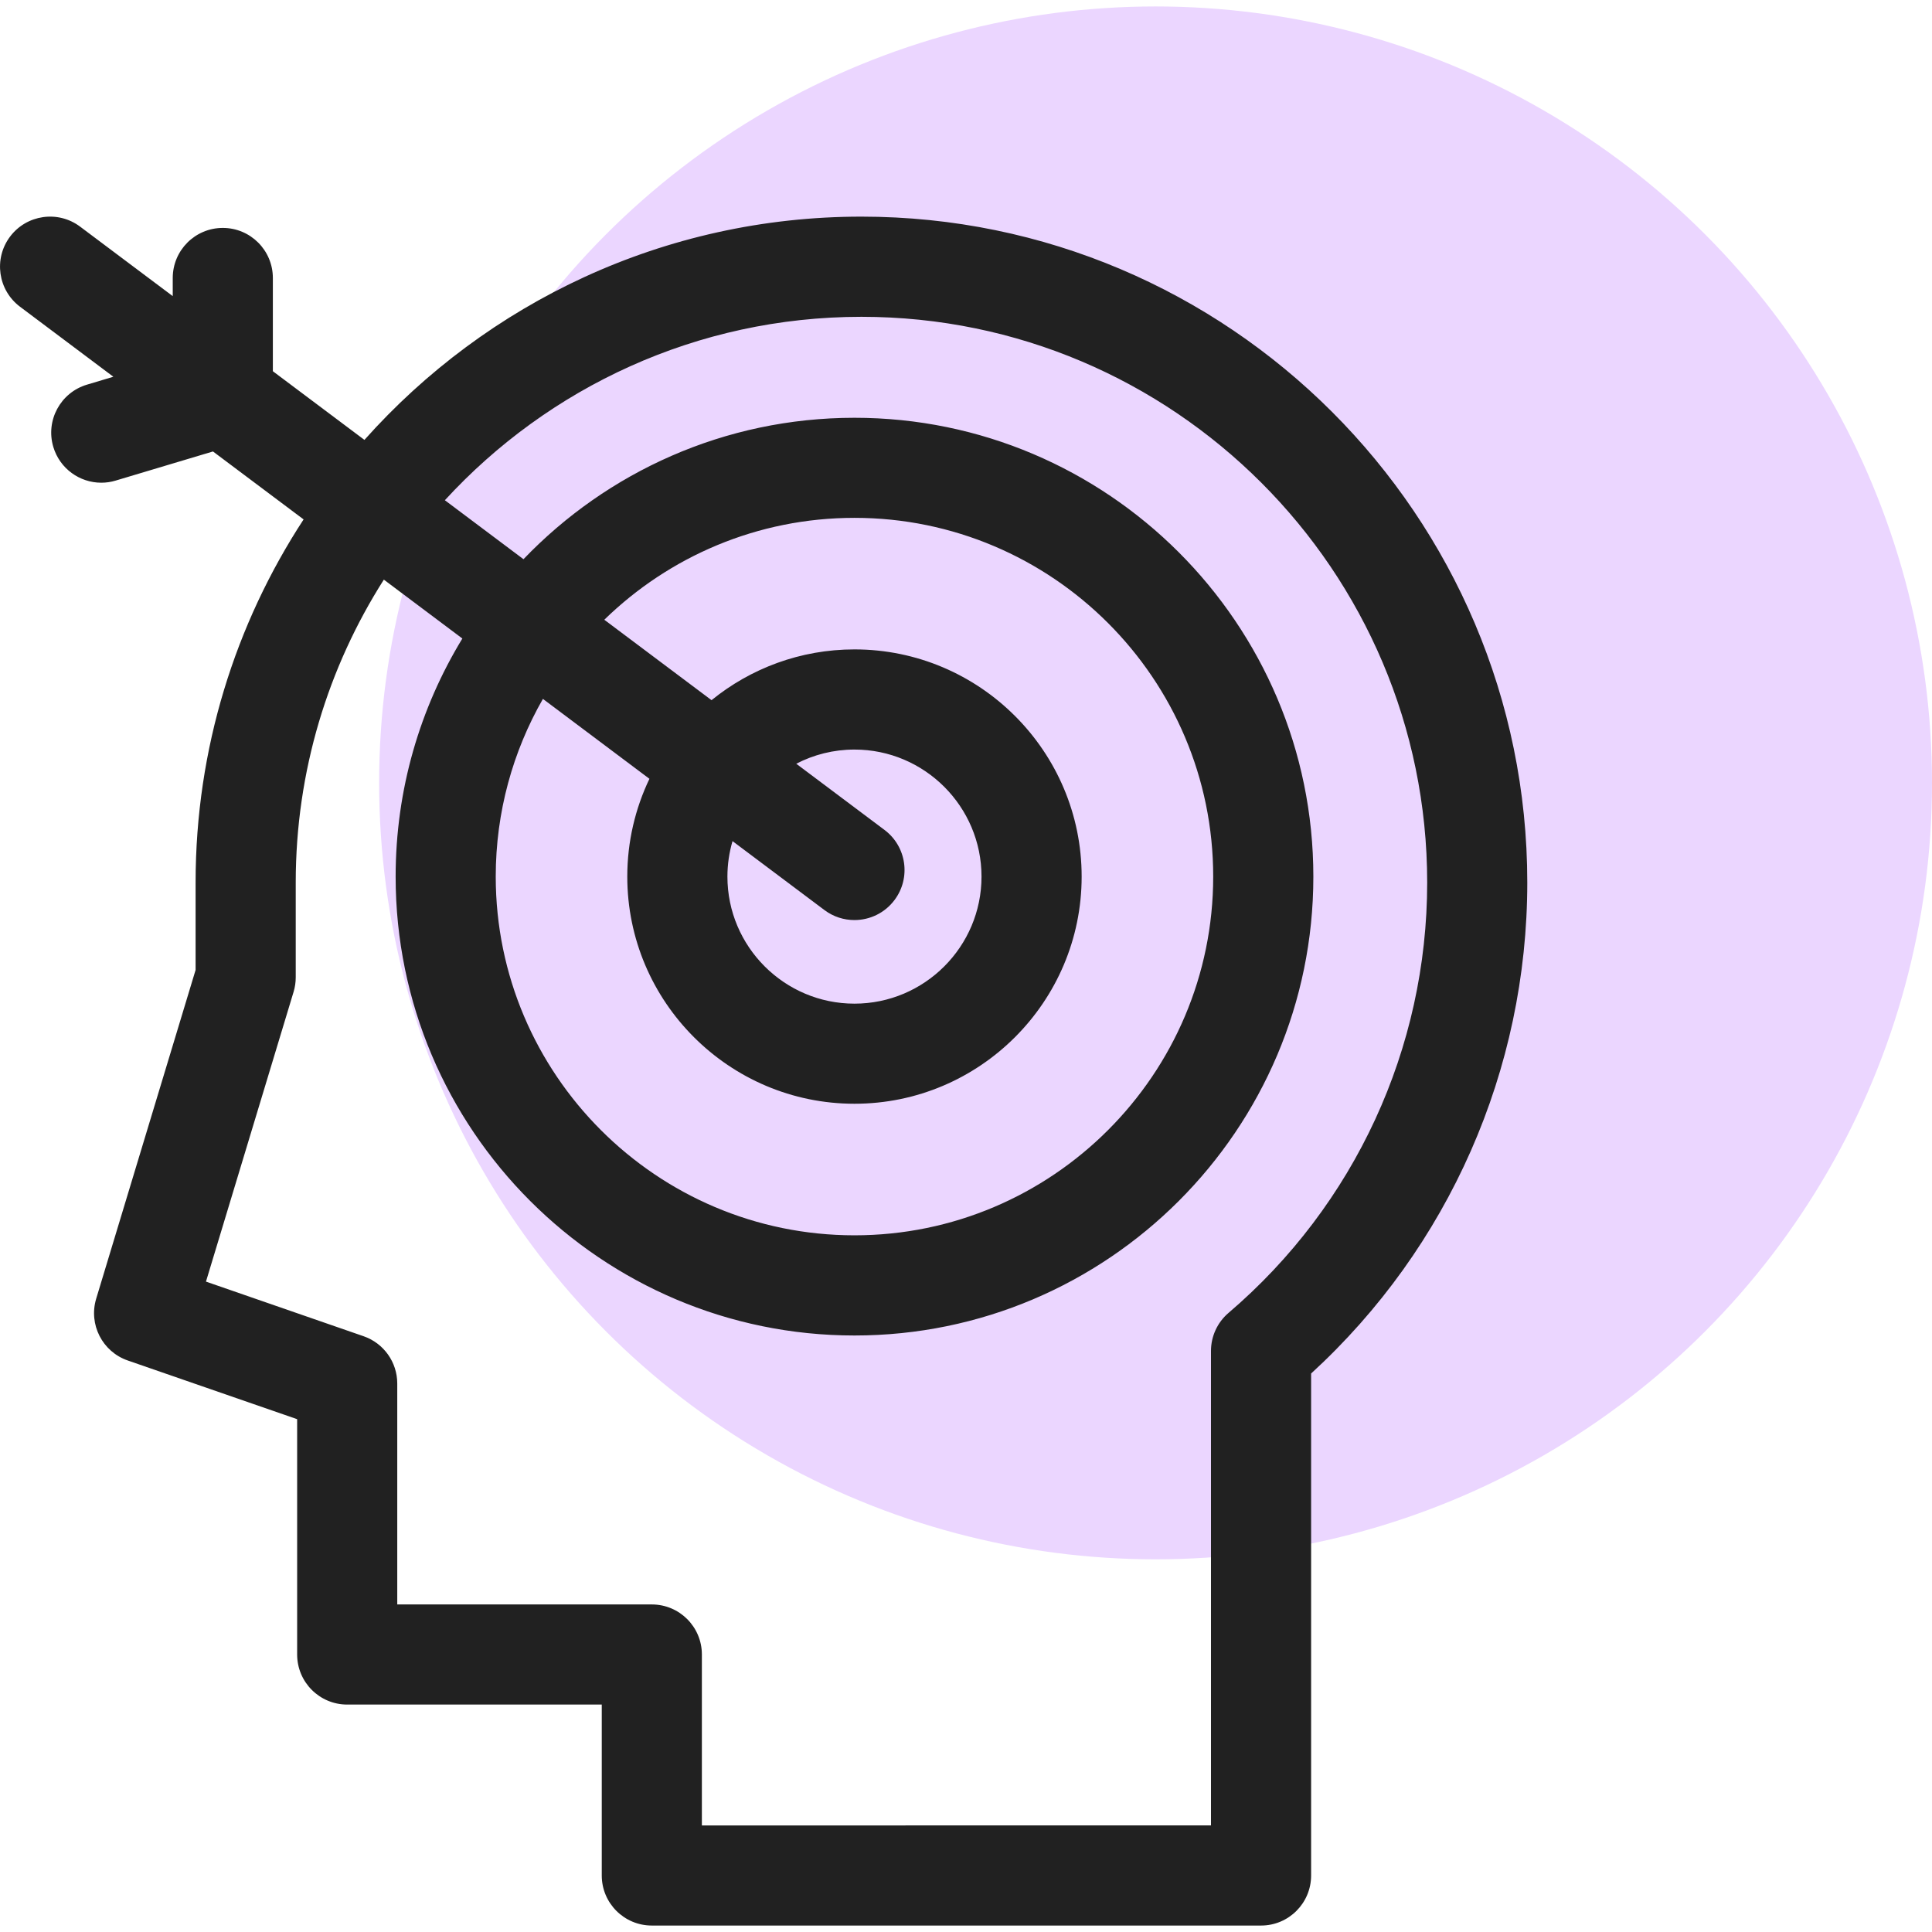
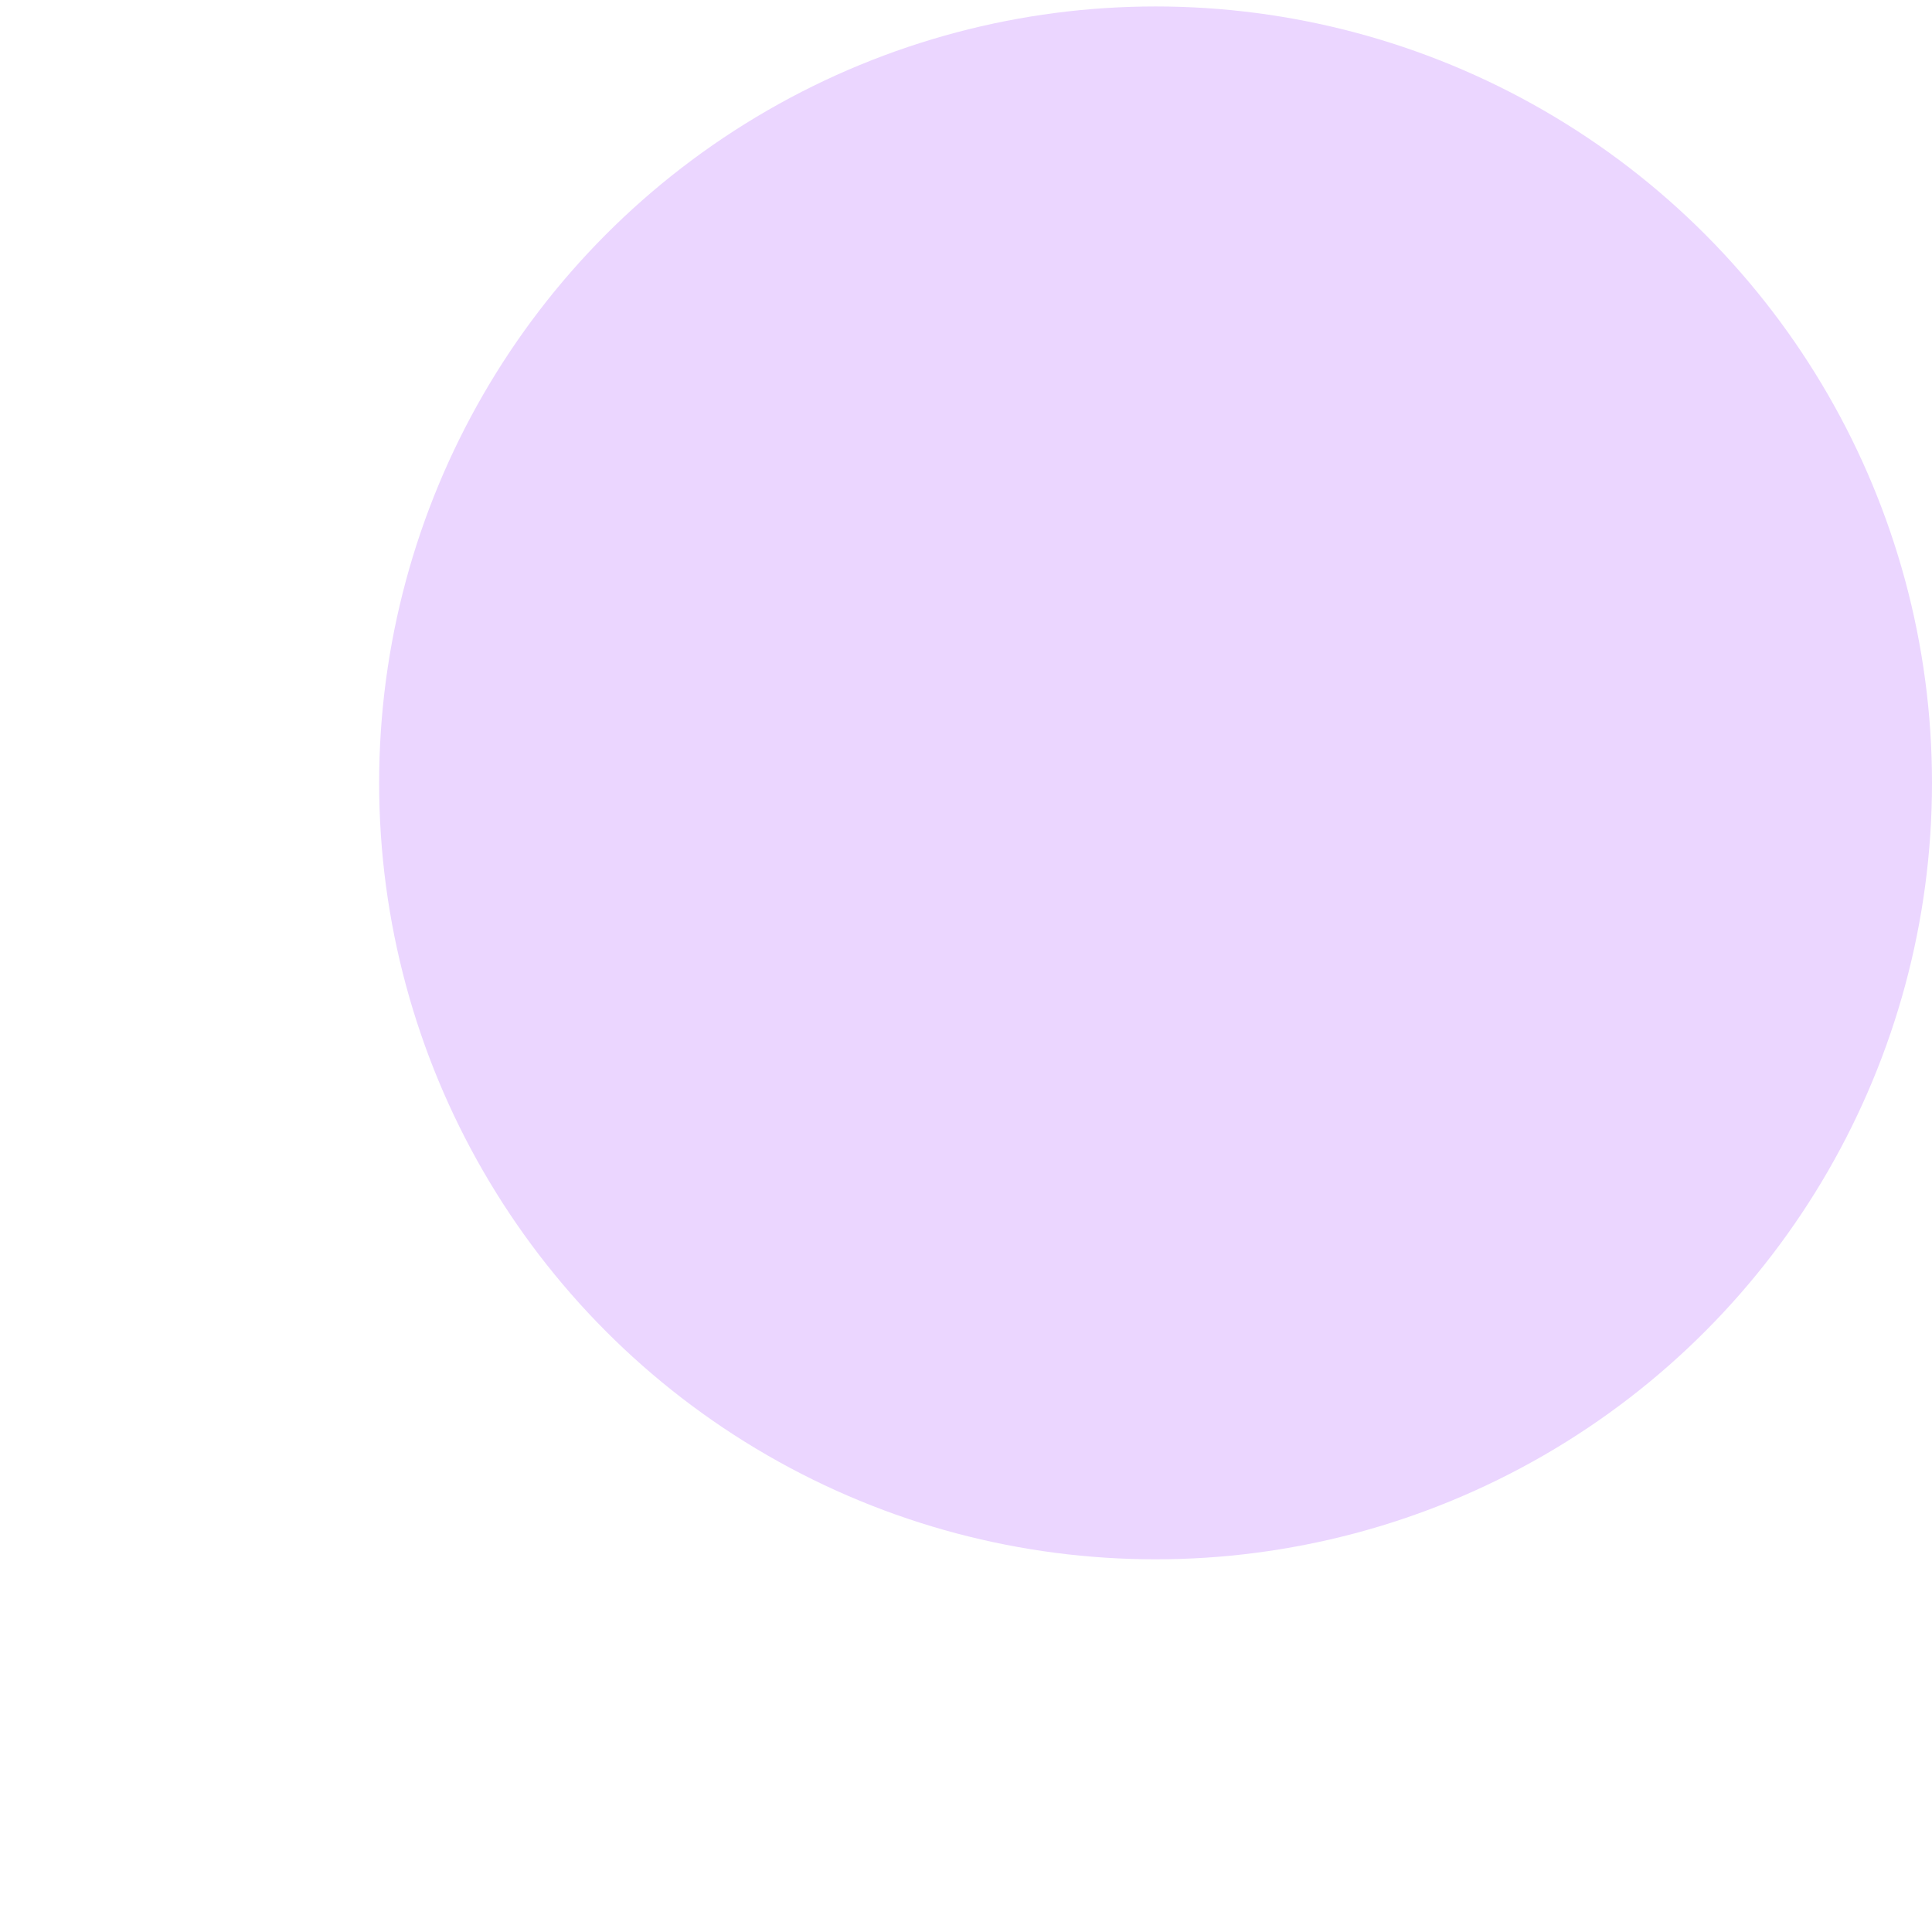
<svg xmlns="http://www.w3.org/2000/svg" id="Layer_1" x="0px" y="0px" viewBox="0 0 100 100" style="enable-background:new 0 0 100 100;" xml:space="preserve">
  <circle style="fill:#EBD6FF;" cx="59.812" cy="40.522" r="40.188" />
  <g>
    <g>
-       <path style="fill:#212121;" d="M44.588,11.213c-10.217,0-19.409,4.47-25.725,11.556l-4.74-3.555v-4.826    c0-1.431-1.16-2.591-2.591-2.591c-1.431,0-2.591,1.161-2.591,2.591v0.939l-4.794-3.596c-1.144-0.859-2.769-0.626-3.628,0.518    c-0.858,1.146-0.626,2.769,0.518,3.628l4.83,3.623L4.5,19.91c-1.371,0.41-2.151,1.855-1.74,3.226    c0.337,1.123,1.367,1.849,2.482,1.849c0.246,0,0.497-0.035,0.744-0.11l5.037-1.507l4.691,3.517    c-3.533,5.409-5.59,11.865-5.59,18.792v4.528L4.979,67.219c-0.402,1.332,0.317,2.743,1.632,3.199l8.769,3.038v12.181    c0,1.432,1.16,2.591,2.591,2.591h13.176v8.847c0,1.432,1.16,2.591,2.591,2.591h31.534c1.43,0,2.591-1.16,2.591-2.591V71.093    c7.125-6.527,11.189-15.722,11.189-25.416C79.052,26.673,63.592,11.213,44.588,11.213L44.588,11.213z M63.589,67.955    c-0.577,0.492-0.909,1.213-0.909,1.971v24.558H36.329v-8.847c0-1.431-1.16-2.591-2.591-2.591H20.562V71.611    c0-1.104-0.699-2.087-1.743-2.448l-8.158-2.827l4.535-14.997c0.074-0.244,0.111-0.497,0.111-0.75v-4.911    c0-5.762,1.675-11.141,4.561-15.676l4.064,3.048c-2.191,3.595-3.454,7.815-3.454,12.325c0,13.096,10.655,23.75,23.75,23.75    c13.097,0,23.751-10.655,23.751-23.75c0-13.097-10.655-23.751-23.751-23.751c-6.726,0-12.808,2.811-17.133,7.32l-4.069-3.052    c5.356-5.832,13.04-9.494,21.564-9.494c16.146,0,29.281,13.135,29.281,29.281C73.87,54.257,70.123,62.377,63.589,67.955    L63.589,67.955z M33.615,40.311c-0.734,1.534-1.147,3.25-1.147,5.061c0,6.483,5.276,11.758,11.759,11.758    c6.484,0,11.759-5.275,11.759-11.758c0-6.484-5.275-11.759-11.759-11.759c-2.802,0-5.376,0.986-7.398,2.628l-5.551-4.163    c3.347-3.262,7.917-5.274,12.949-5.274c10.239,0,18.568,8.329,18.568,18.568c0,10.238-8.33,18.568-18.568,18.568    s-18.568-8.33-18.568-18.568c0-3.344,0.889-6.484,2.442-9.197L33.615,40.311z M42.672,47.104c0.466,0.35,1.011,0.518,1.553,0.518    c0.788,0,1.566-0.357,2.075-1.037c0.859-1.144,0.627-2.769-0.518-3.628l-4.568-3.426c0.903-0.468,1.927-0.734,3.013-0.734    c3.626,0,6.576,2.95,6.576,6.576c0,3.625-2.95,6.576-6.576,6.576c-3.625,0-6.576-2.951-6.576-6.576    c0-0.638,0.094-1.254,0.264-1.837L42.672,47.104z M42.672,47.104" />
-     </g>
+       </g>
  </g>
  <g />
  <g />
  <g />
  <g />
  <g />
  <g />
</svg>